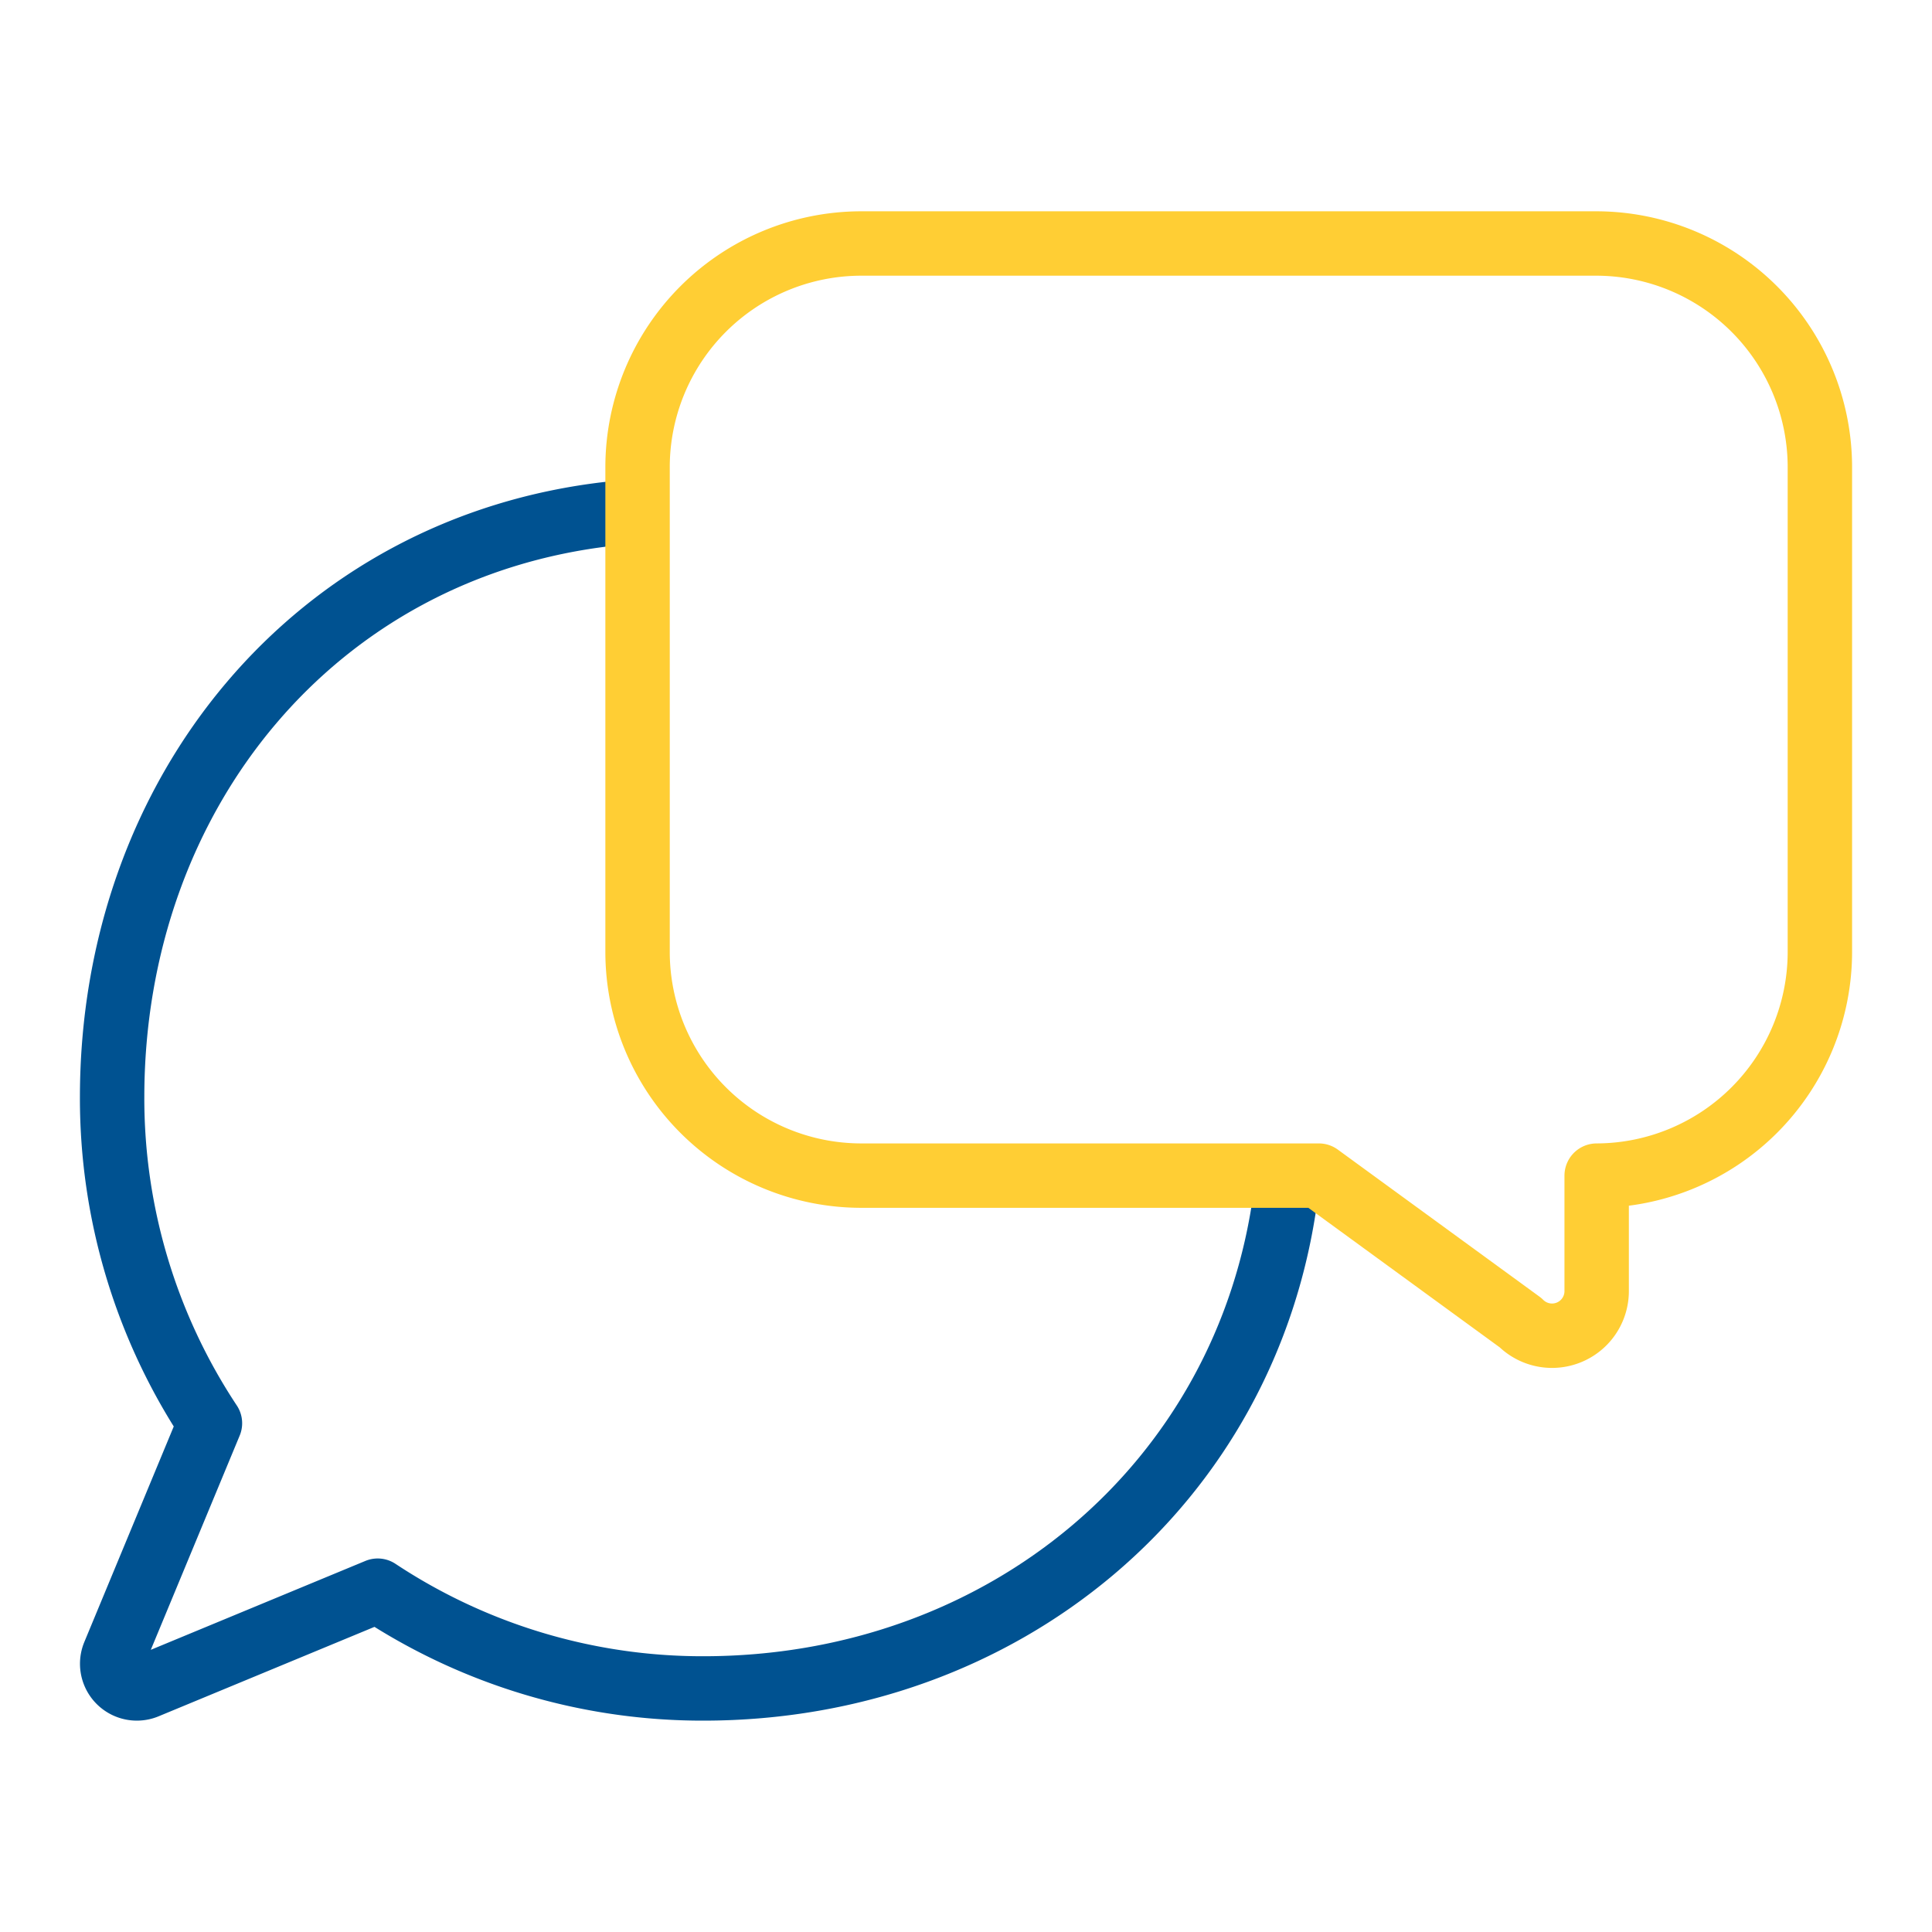
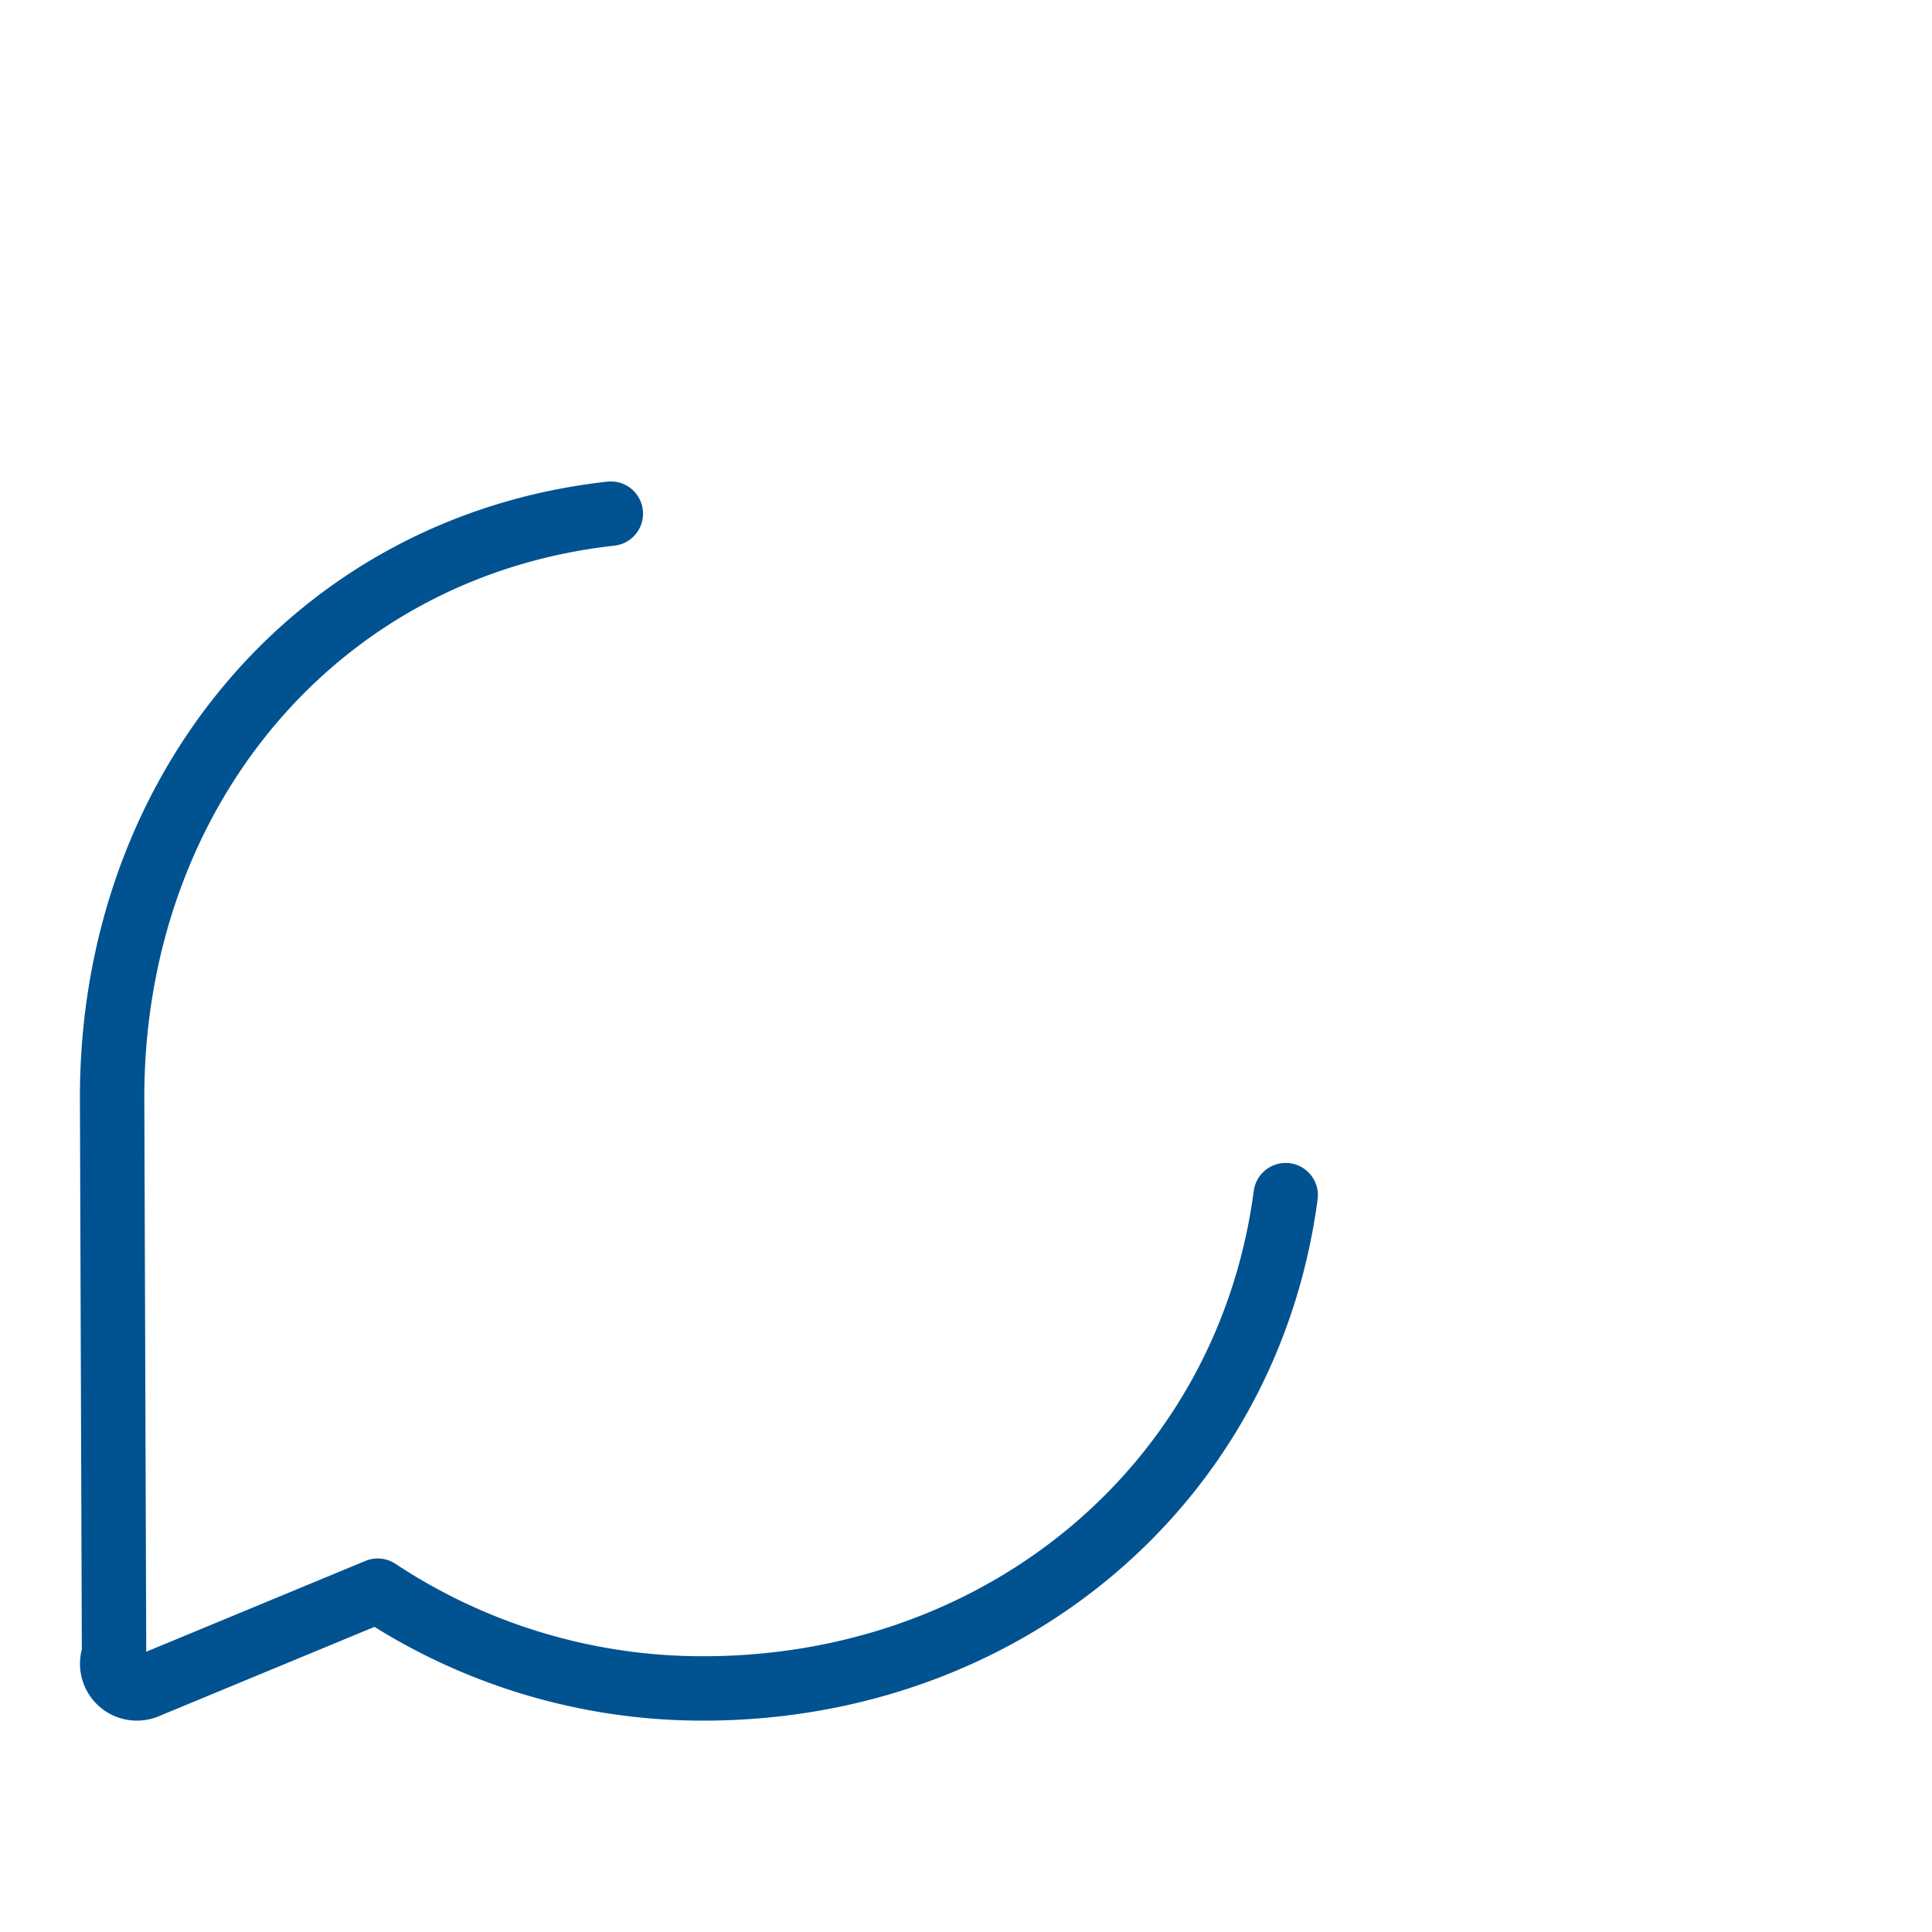
<svg xmlns="http://www.w3.org/2000/svg" id="Layer_1" data-name="Layer 1" viewBox="0 0 300 300">
  <defs>
    <style>.cls-1,.cls-2{fill:none;stroke-linecap:round;stroke-linejoin:round;stroke-width:10px;}.cls-1{stroke:#005291;}.cls-2{stroke:#ffce34;}</style>
  </defs>
  <title>fondos-icon</title>
-   <path class="cls-1" d="M94.85,79.76C49,84.84,17.41,123.15,17.41,170.4A91.34,91.34,0,0,0,32.6,221L17.71,256.89a3.83,3.83,0,0,0,5,5L58.65,247a91.32,91.32,0,0,0,50.55,15.18c46.57,0,84.48-31.67,90.44-76.6" />
-   <path class="cls-2" d="M204.79,182.55l31.31,22.83a6.93,6.93,0,0,0,11.83-4.9V182.55a34.76,34.76,0,0,0,34.66-34.65V72.46a34.76,34.76,0,0,0-34.66-34.65H133.66A34.76,34.76,0,0,0,99,72.46V147.9a34.76,34.76,0,0,0,34.66,34.65Z" />
+   <path class="cls-1" d="M94.85,79.76C49,84.84,17.41,123.15,17.41,170.4L17.71,256.89a3.83,3.83,0,0,0,5,5L58.65,247a91.32,91.32,0,0,0,50.55,15.18c46.57,0,84.48-31.67,90.44-76.6" />
</svg>